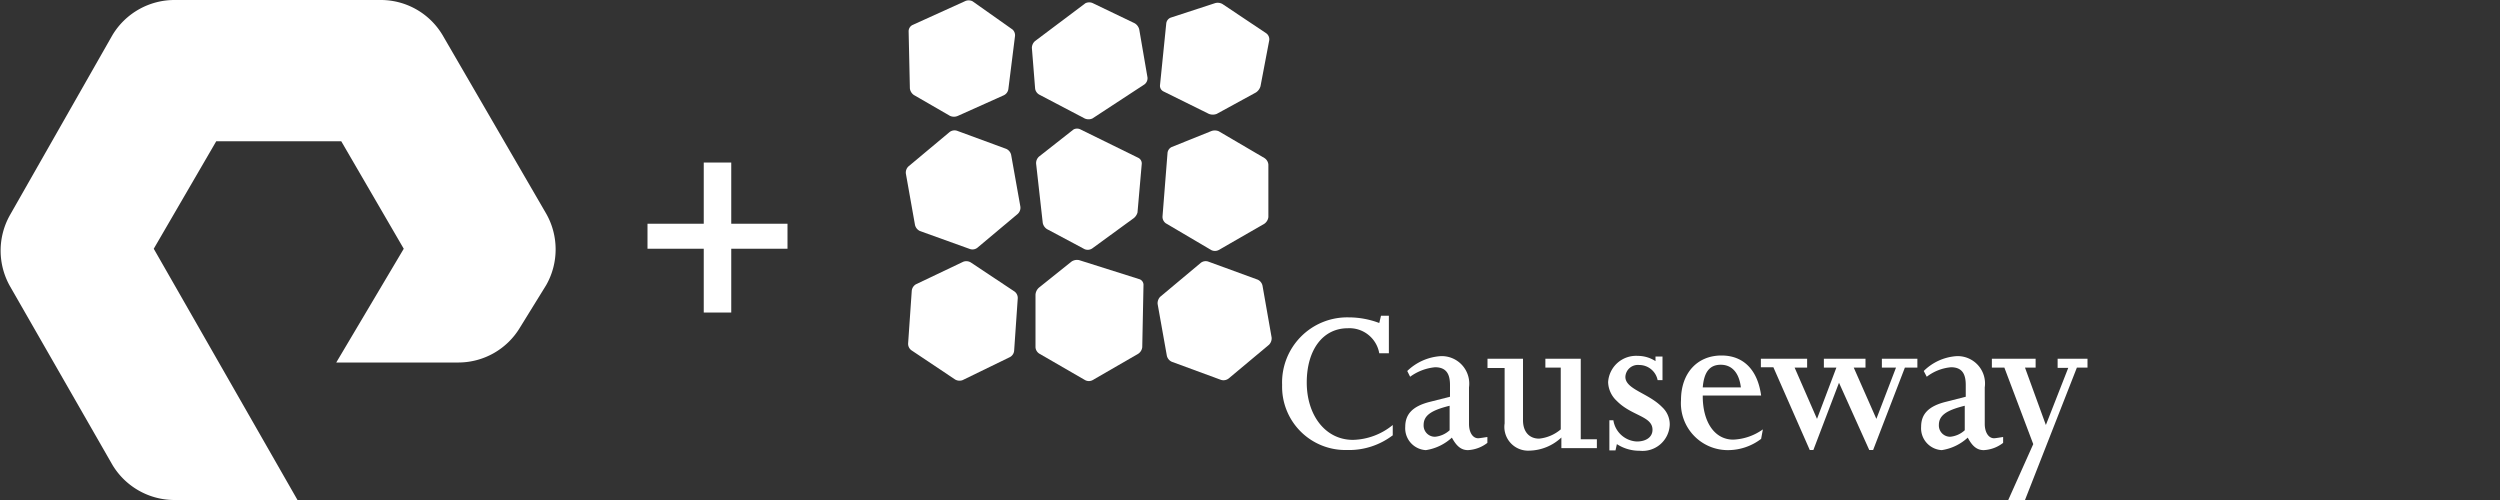
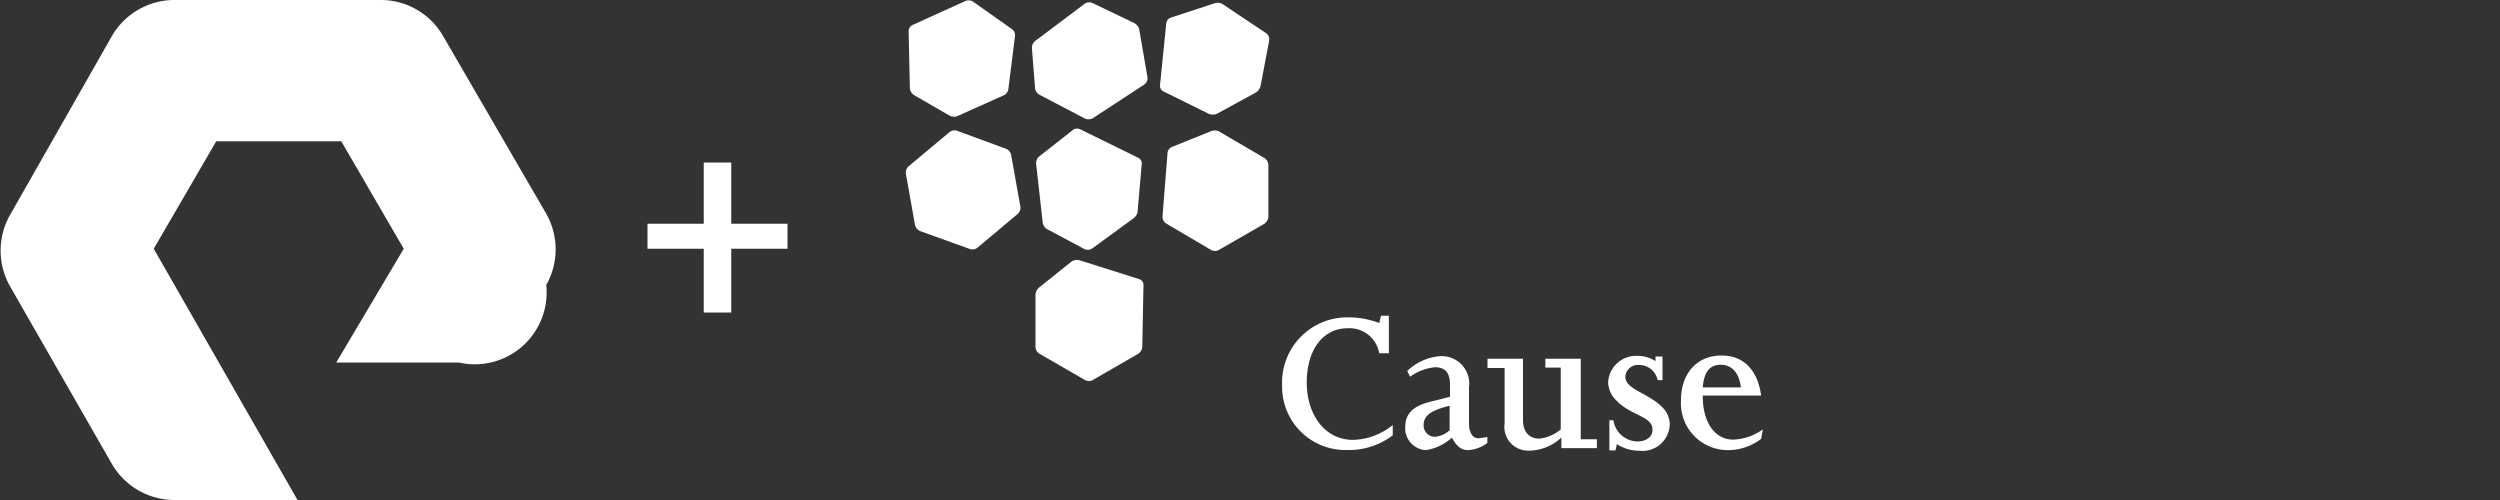
<svg xmlns="http://www.w3.org/2000/svg" id="Layer_1" data-name="Layer 1" viewBox="0 0 200 40">
  <rect x="0" y="0" width="200" height="40" fill="#333333" stroke="none" />
  <defs>
    <style>
      .cls-1 {
        fill: #fff;
      }
    </style>
  </defs>
  <title>pure plus causeway</title>
-   <path class="cls-1" d="M23.8,40H14a5.79,5.79,0,0,1-5-2.8L.8,22.9a5.79,5.79,0,0,1,0-5.7L9,2.8A5.79,5.79,0,0,1,14,0H30.5a5.75,5.75,0,0,1,4.9,2.8l8.3,14.3a5.79,5.79,0,0,1,0,5.7l-2.1,3.4A5.75,5.75,0,0,1,36.7,29H26.9l5.4-9.1-5-8.6h-10l-5,8.6ZM63,19.9v-2H58.5V13H56.3v4.9H51.8v2h4.5V25h2.2V19.9Z" />
+   <path class="cls-1" d="M23.8,40H14a5.79,5.79,0,0,1-5-2.8L.8,22.9a5.79,5.79,0,0,1,0-5.7L9,2.8A5.79,5.79,0,0,1,14,0H30.5a5.75,5.75,0,0,1,4.9,2.8l8.3,14.3a5.79,5.79,0,0,1,0,5.7A5.75,5.75,0,0,1,36.7,29H26.9l5.4-9.1-5-8.6h-10l-5,8.6ZM63,19.9v-2H58.5V13H56.3v4.9H51.8v2h4.5V25h2.2V19.9Z" />
  <g>
    <g>
      <path class="cls-1" d="M111.45,34.8A5.76,5.76,0,0,1,107.74,36a5.06,5.06,0,0,1-5.17-5.2,5.21,5.21,0,0,1,5.33-5.41,6.9,6.9,0,0,1,2.44.45l.14-.58h.63v3h-.77a2.42,2.42,0,0,0-2.52-2c-2,0-3.28,1.74-3.28,4.34s1.47,4.59,3.7,4.59A5.21,5.21,0,0,0,111.42,34v.84Z" />
      <path class="cls-1" d="M112.58,29.68a4.23,4.23,0,0,1,2.7-1.19,2.2,2.2,0,0,1,2.24,2.5v2.92c0,.7.31,1.15.73,1.15.13,0,.58-.08.74-.1v.47a2.77,2.77,0,0,1-1.55.58c-.55,0-.92-.32-1.29-1a3.94,3.94,0,0,1-2.08,1,1.75,1.75,0,0,1-1.65-1.87c0-1,.58-1.65,2-2l1.58-.4v-.94c0-.84-.27-1.42-1.19-1.42a4,4,0,0,0-2,.76ZM113.89,34a.9.9,0,0,0,.92.94,2,2,0,0,0,1.16-.52V32.46C114.47,32.83,113.89,33.25,113.89,34Z" />
      <path class="cls-1" d="M119,28.7h2.84v4.92c0,.92.5,1.47,1.29,1.47a3.14,3.14,0,0,0,1.73-.74V29.41h-1.23V28.7h2.83v6.44h1.29v.71h-2.84V35a3.84,3.84,0,0,1-2.54,1.05,1.9,1.9,0,0,1-2-2.18V29.44H119V28.7Z" />
      <path class="cls-1" d="M128.71,33.62h.36a2,2,0,0,0,1.87,1.7c.76,0,1.26-.36,1.26-.94,0-1.1-1.68-1.1-2.86-2.31a2.12,2.12,0,0,1-.69-1.5,2.24,2.24,0,0,1,2.37-2.1,2.61,2.61,0,0,1,1.42.42v-.37H133v1.89h-.39a1.5,1.5,0,0,0-1.47-1.21,1,1,0,0,0-1.11.95c0,1,1.84,1.29,2.94,2.42a1.88,1.88,0,0,1,.61,1.39,2.18,2.18,0,0,1-2.42,2.1,3.29,3.29,0,0,1-1.81-.53l-.11.5h-.49V33.62Z" />
      <path class="cls-1" d="M136.22,31.7c0,2.05.94,3.47,2.44,3.47a4.37,4.37,0,0,0,2.37-.82l-.14.76a4.38,4.38,0,0,1-2.68.9,3.75,3.75,0,0,1-3.73-4c0-2.15,1.29-3.57,3.24-3.57,1.76,0,2.89,1.15,3.17,3.2h-4.67Zm3.05-.71c-.14-1.16-.71-1.81-1.61-1.81s-1.34.6-1.44,1.81Z" />
-       <path class="cls-1" d="M140.92,28.7h3.65v.71h-1l1.79,4.1,1.55-4.1h-1V28.7h3.33v.71h-.94l1.81,4.1,1.57-4.1h-1.13V28.7h2.84v.71h-1L149.85,36h-.31l-2.42-5.38L145.07,36h-.29l-2.91-6.62h-1V28.7Z" />
-       <path class="cls-1" d="M153.9,29.68a4.11,4.11,0,0,1,2.65-1.19,2.19,2.19,0,0,1,2.23,2.5v2.92c0,.7.32,1.15.74,1.15.13,0,.58-.08.73-.1v.47a2.74,2.74,0,0,1-1.55.58c-.55,0-.92-.32-1.28-1a3.94,3.94,0,0,1-2.08,1,1.75,1.75,0,0,1-1.65-1.87c0-1,.57-1.65,2-2l1.57-.4v-.94c0-.84-.26-1.42-1.18-1.42a3.71,3.71,0,0,0-1.94.76ZM155.11,34a.9.9,0,0,0,.91.94,2,2,0,0,0,1.16-.52V32.46C155.68,32.83,155.11,33.25,155.11,34Z" />
-       <path class="cls-1" d="M159.39,28.7h3.46v.71H162L163.67,34l1.79-4.57h-.85V28.7H167v.71h-.85L162,40h-1.34l2-4.47-2.31-6.12h-1V28.7Z" />
    </g>
    <path class="cls-1" d="M73,2a.56.56,0,0,0-.31.5l.1,4.57a.75.75,0,0,0,.32.53L76,9.27a.77.77,0,0,0,.63,0l3.68-1.65a.65.65,0,0,0,.36-.5l.53-4.23A.62.62,0,0,0,81,2.36L77.8.1a.69.69,0,0,0-.61,0Z" />
    <path class="cls-1" d="M82.81,3.28a.74.74,0,0,0-.26.55l.26,3.26a.66.66,0,0,0,.35.49l3.62,1.9a.76.76,0,0,0,.61,0l4.17-2.73a.62.62,0,0,0,.24-.55l-.66-3.84a.78.78,0,0,0-.37-.5L87.44.26a.69.69,0,0,0-.61,0Z" />
    <path class="cls-1" d="M93.66,1.41a.56.56,0,0,0-.36.47l-.5,4.94a.5.5,0,0,0,.29.5l3.62,1.79a.86.86,0,0,0,.63,0l3.13-1.71a.89.89,0,0,0,.37-.5l.7-3.68a.6.6,0,0,0-.23-.55L97.81.33a.76.76,0,0,0-.63-.07Z" />
    <path class="cls-1" d="M72.68,13.31a.68.68,0,0,0-.21.58L73.2,18a.72.72,0,0,0,.39.48l4,1.44a.63.63,0,0,0,.6-.1l3.23-2.71a.67.67,0,0,0,.21-.58l-.74-4.15a.7.7,0,0,0-.39-.47l-3.94-1.45a.65.65,0,0,0-.6.11Z" />
    <path class="cls-1" d="M83.13,12.52a.7.7,0,0,0-.24.58l.53,4.73a.77.77,0,0,0,.34.5l3,1.6a.64.64,0,0,0,.61-.05l3.25-2.37A.89.89,0,0,0,91,17l.34-3.89a.5.5,0,0,0-.29-.49l-4.6-2.26a.6.6,0,0,0-.57,0Z" />
    <path class="cls-1" d="M93.74,11.76a.59.59,0,0,0-.34.5L93,17.33a.64.64,0,0,0,.26.53L96.89,20a.66.66,0,0,0,.61,0l3.65-2.1a.77.77,0,0,0,.32-.53v-4.2a.69.69,0,0,0-.32-.53L97.5,10.5a.81.81,0,0,0-.63,0Z" />
-     <path class="cls-1" d="M73.28,22.74a.68.68,0,0,0-.34.53l-.29,4.2a.64.64,0,0,0,.26.55l3.5,2.34a.7.7,0,0,0,.6.05l3.78-1.84a.64.64,0,0,0,.34-.5l.29-4.2a.64.64,0,0,0-.26-.55L77.67,21a.69.69,0,0,0-.61-.06Z" />
    <path class="cls-1" d="M83.13,23a.82.82,0,0,0-.29.58v4.2a.65.65,0,0,0,.32.52l3.65,2.11a.64.64,0,0,0,.6,0l3.65-2.11a.73.73,0,0,0,.32-.52l.1-5a.48.48,0,0,0-.31-.44l-4.84-1.53a.8.8,0,0,0-.6.11Z" />
-     <path class="cls-1" d="M92.82,23.74a.74.74,0,0,0-.21.58l.74,4.15a.7.7,0,0,0,.39.47l3.94,1.45a.67.67,0,0,0,.61-.11l3.23-2.7a.73.73,0,0,0,.21-.58L101,22.85a.69.69,0,0,0-.39-.48l-3.94-1.44a.64.64,0,0,0-.61.1Z" />
  </g>
</svg>